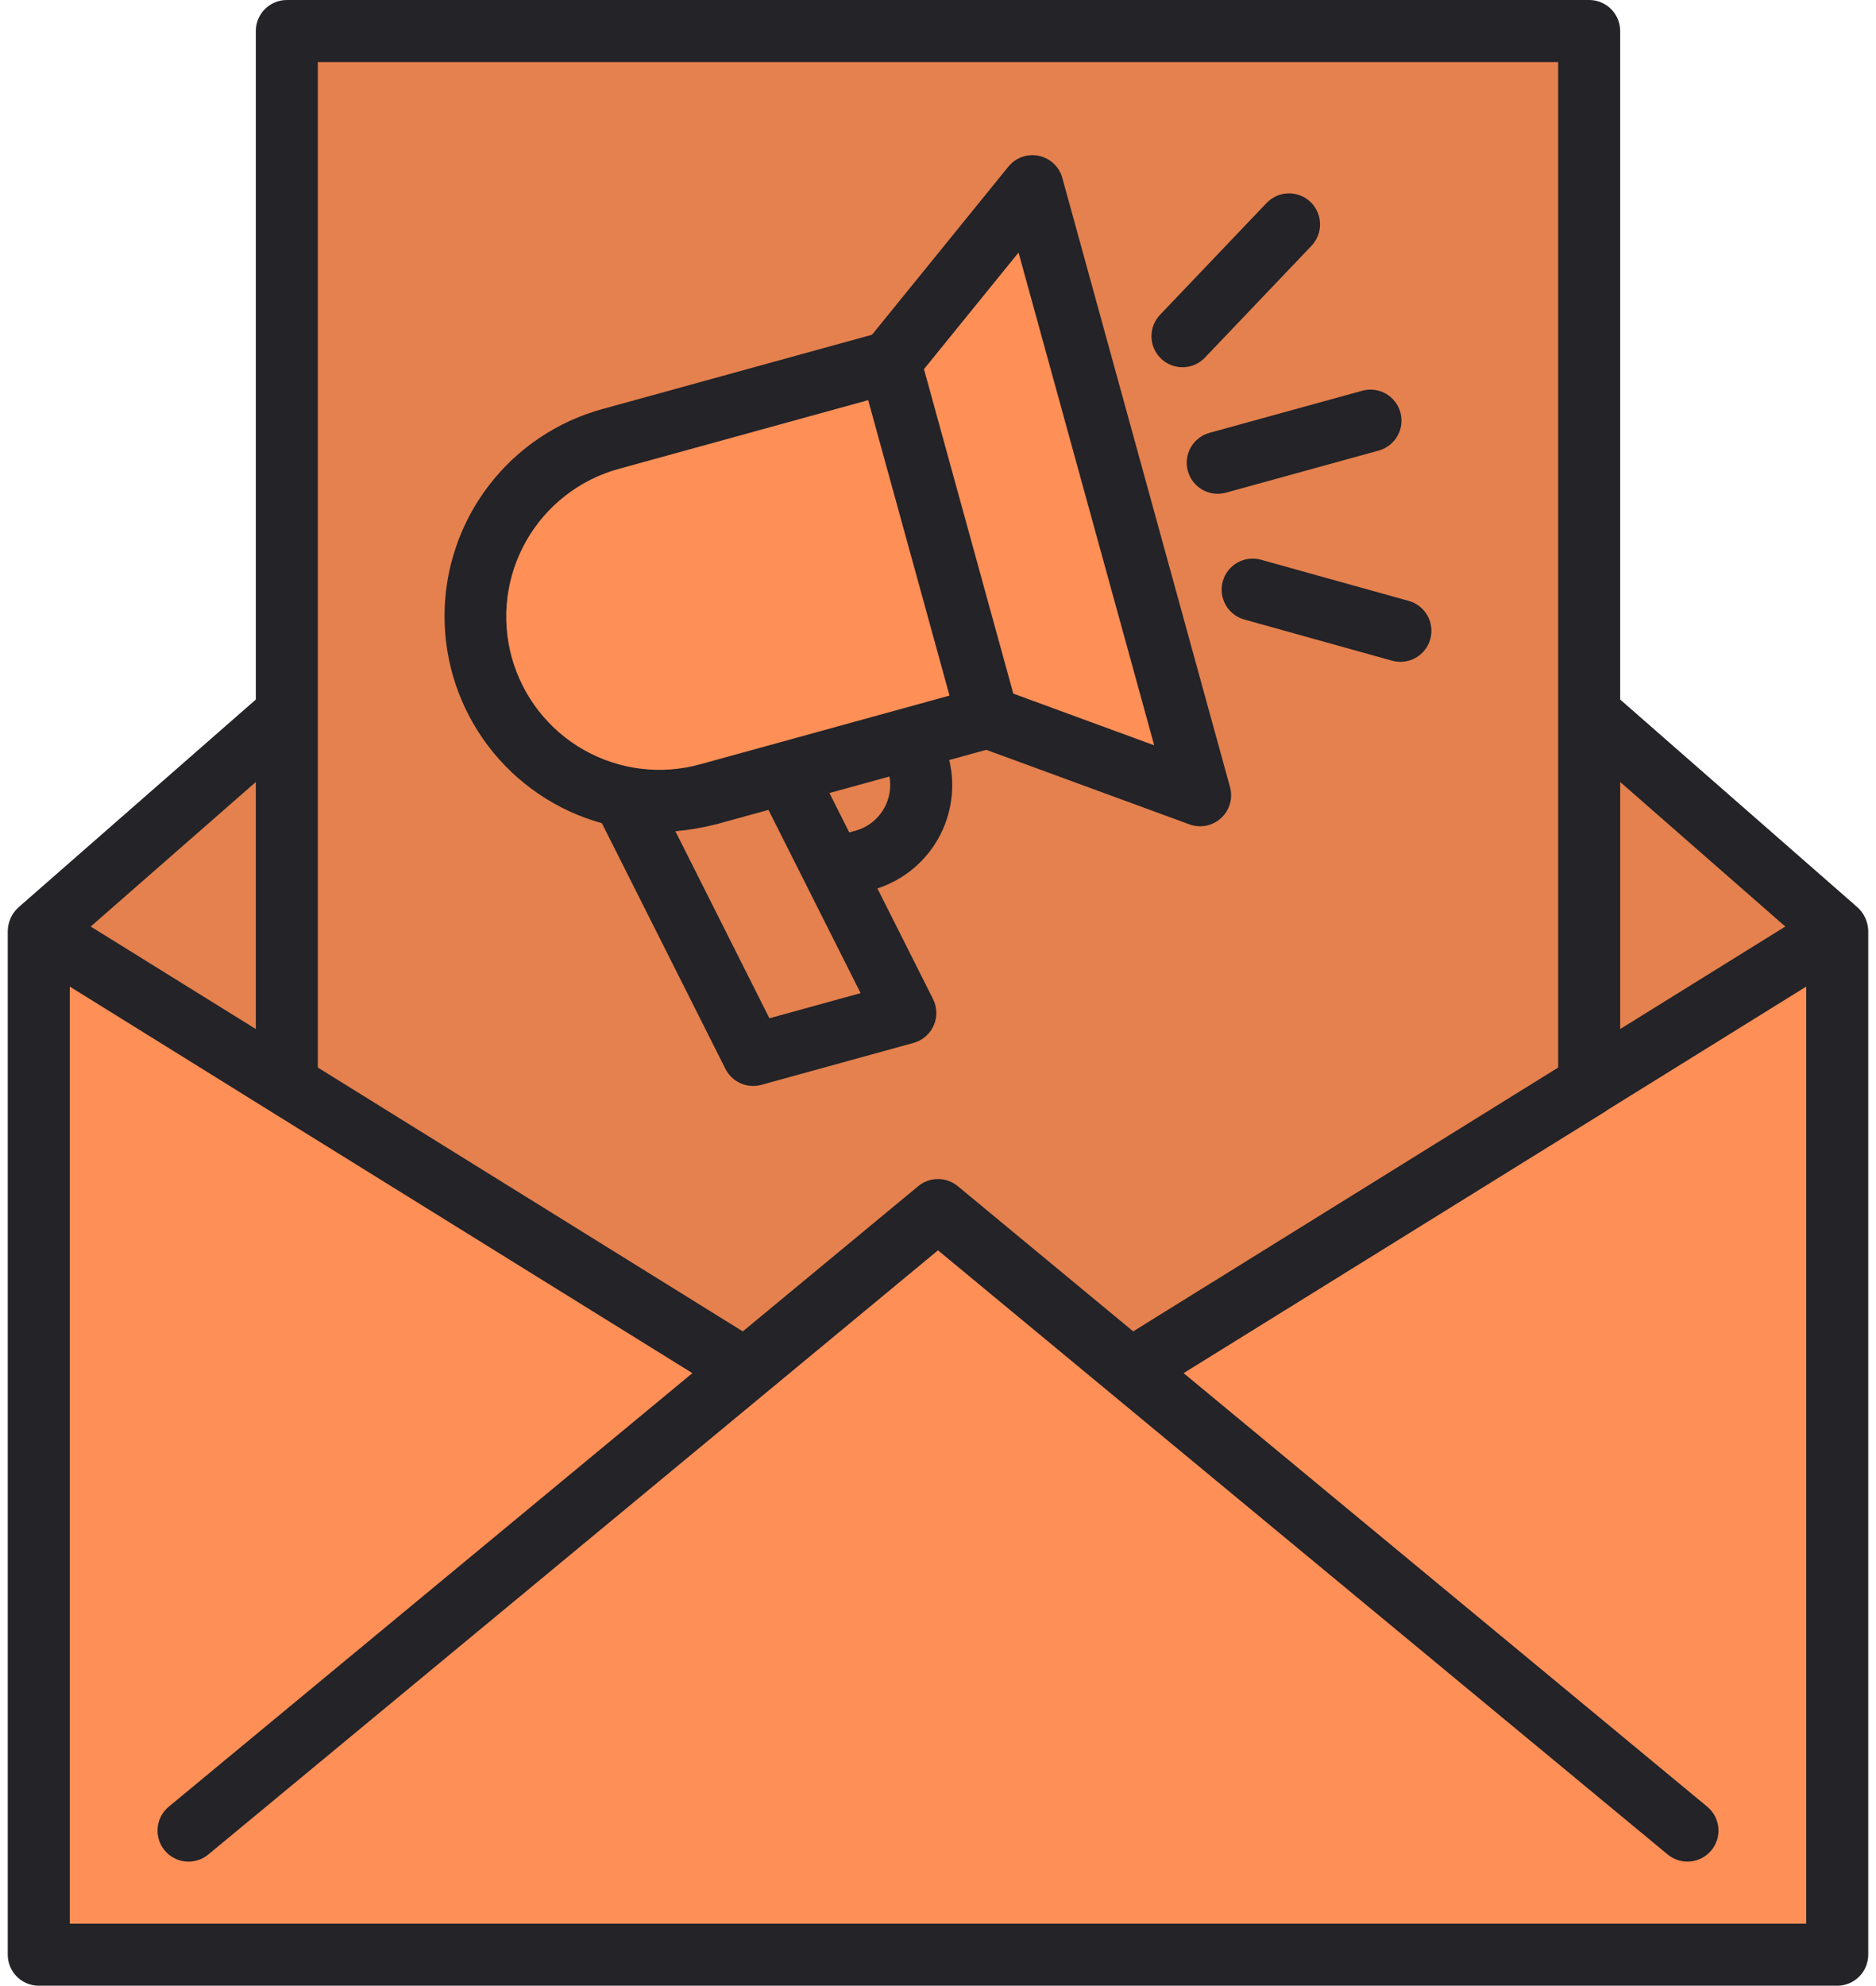
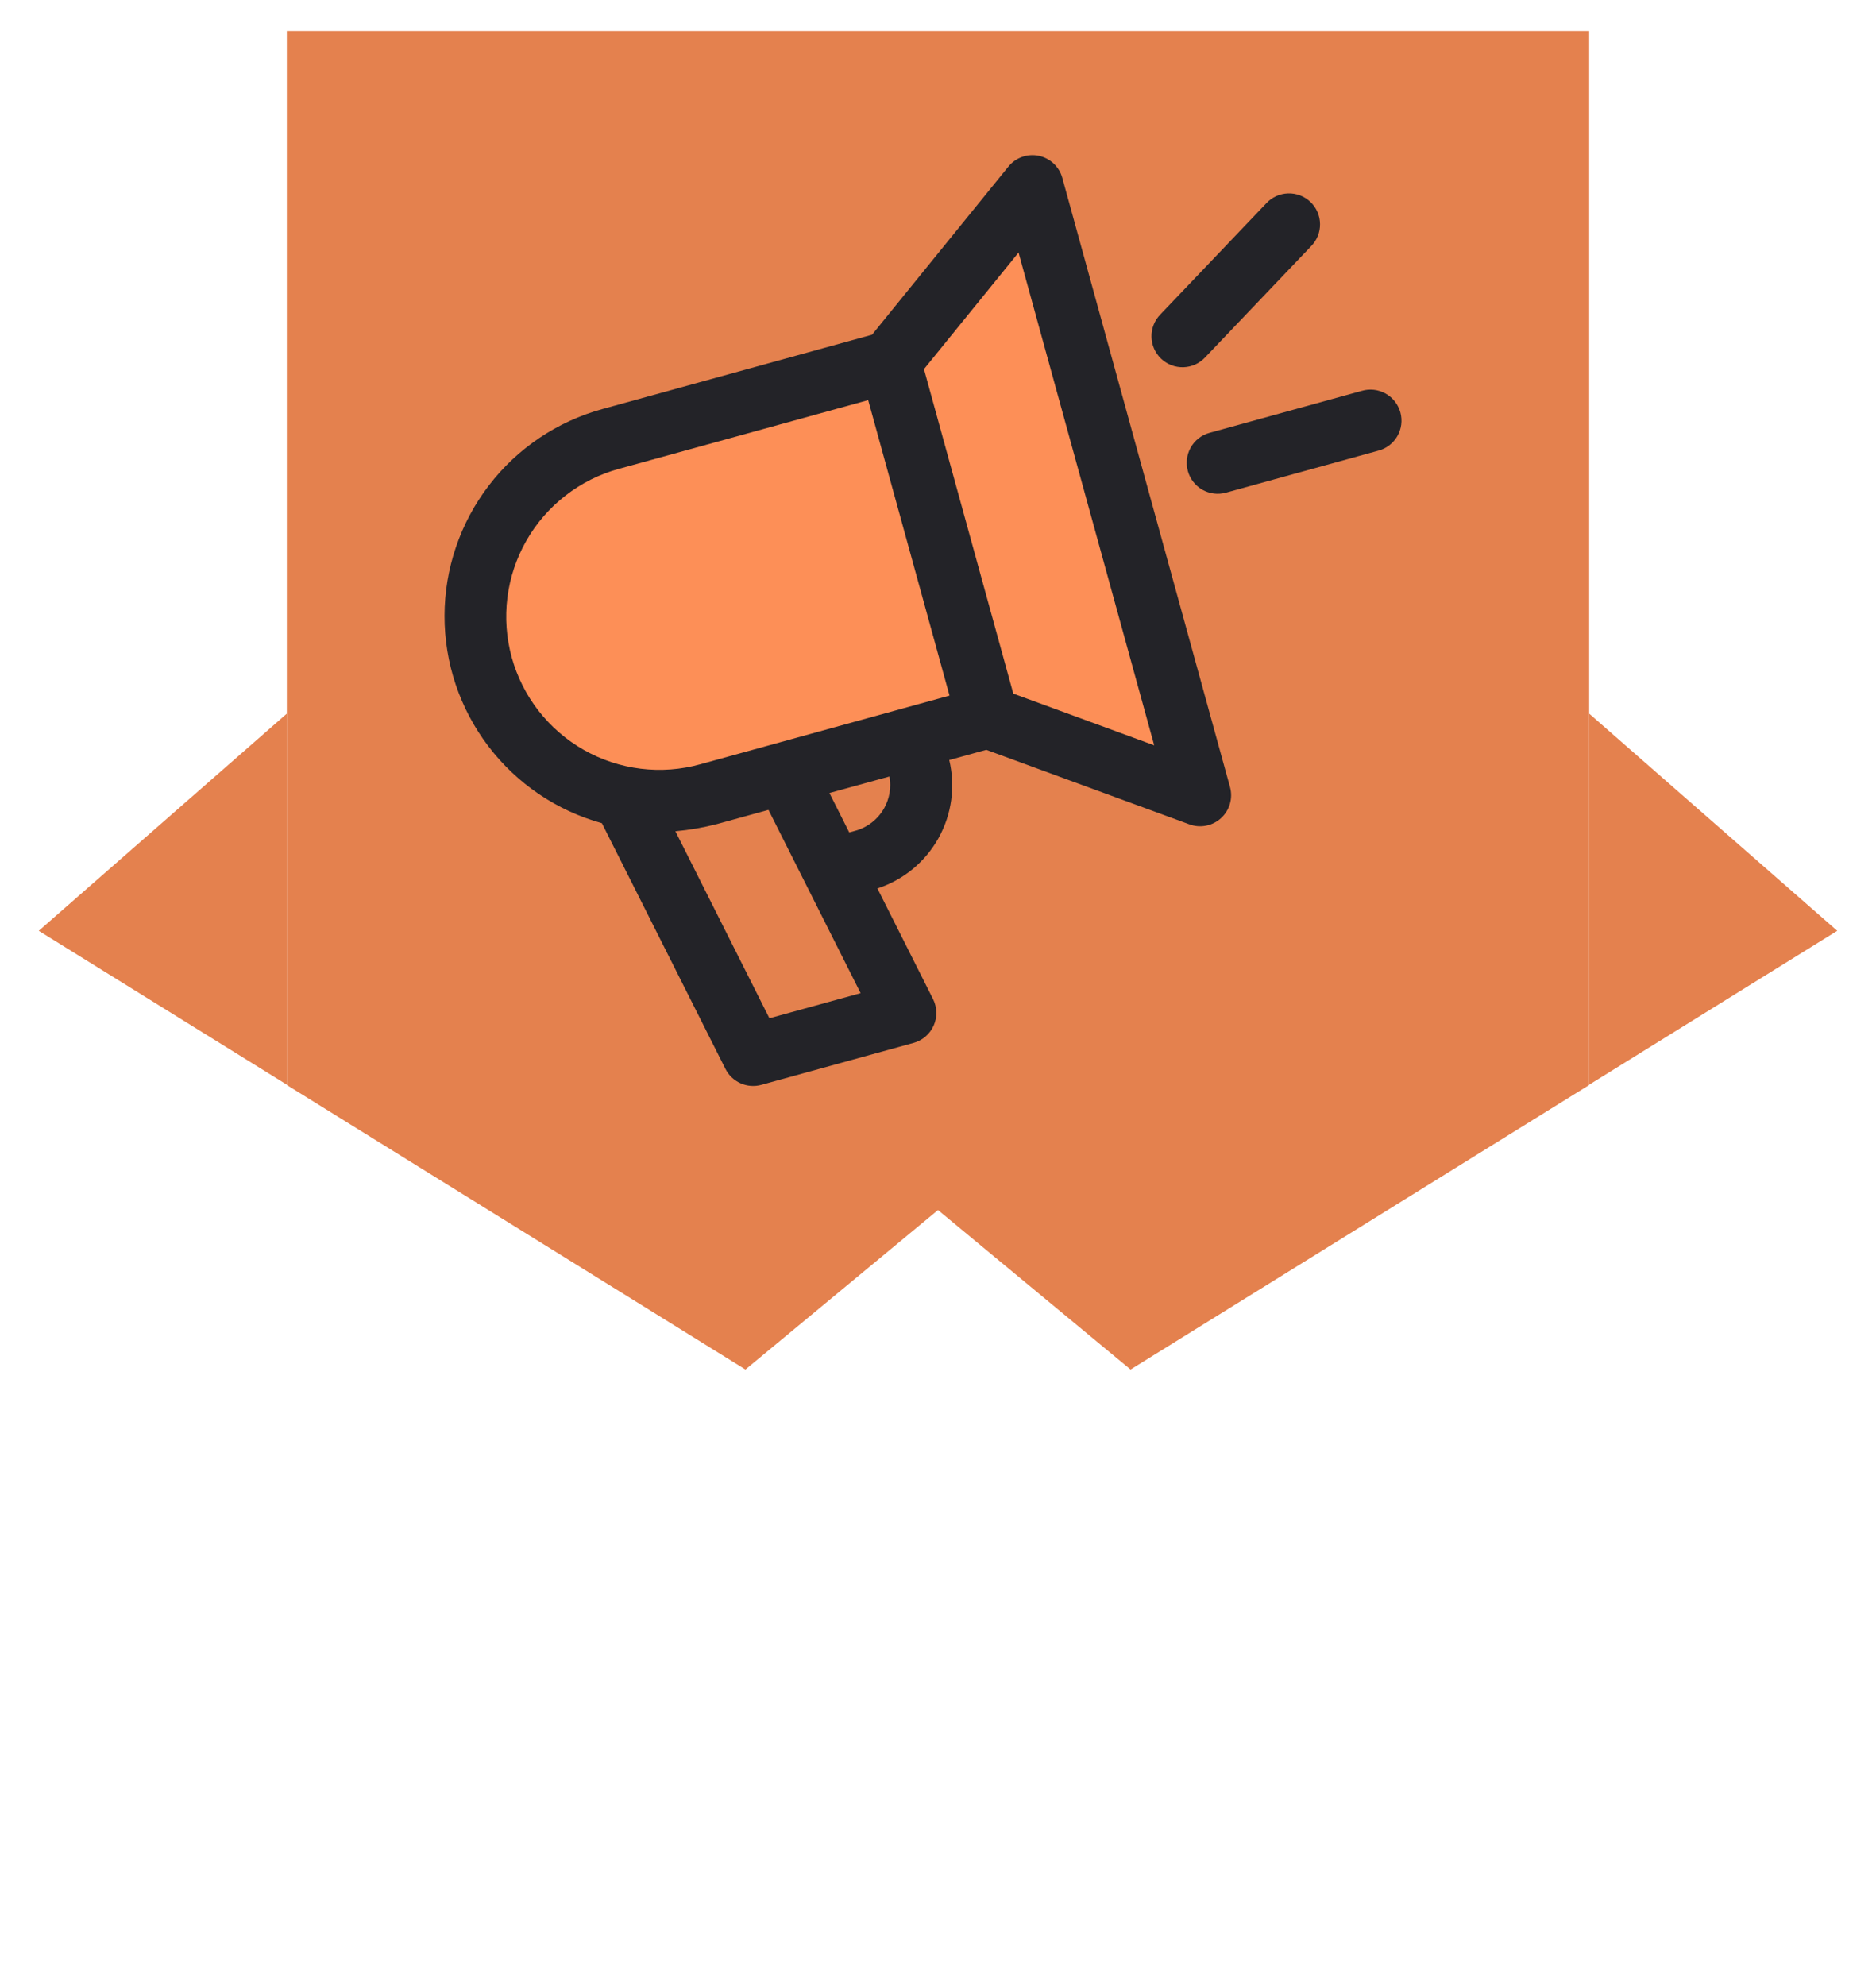
<svg xmlns="http://www.w3.org/2000/svg" width="121" height="128" viewBox="0 0 121 128" fill="none">
  <path d="M102.5 46L118.5 60L102.502 69.92L102.5 46Z" fill="#E4814E" />
  <path d="M2.5 60L18.5 46V69.92L2.5 60Z" fill="#E4814E" />
  <path d="M18.5 69.94V2H102.5V69.94L72.92 88.28L60.5 78L48.08 88.28L18.5 69.94Z" fill="#E4814E" />
-   <path d="M2.5 126V60L18.5 69.92L18.604 70.004L48.08 88.28L60.5 78L72.92 88.28L102.406 69.998L102.506 69.916L118.5 60V126H2.5Z" fill="#FD8F57" />
-   <path d="M2.5 125.994L60.5 78L118.5 126L2.5 125.994Z" fill="#FD8F57" />
  <path d="M40.217 51.384C40.987 51.543 41.771 51.623 42.557 51.624C43.622 51.622 44.683 51.477 45.709 51.191L50.615 49.842L58.393 65.298L48.578 68L40.217 51.384Z" fill="#E4814E" />
  <path d="M42.56 51.621C39.96 51.616 37.433 50.761 35.364 49.185C33.296 47.61 31.799 45.401 31.103 42.896C30.27 39.859 30.676 36.616 32.232 33.878C33.787 31.14 36.365 29.13 39.4 28.29L57.394 23.334L63.703 46.235L45.709 51.192C44.683 51.476 43.624 51.62 42.56 51.621Z" fill="#FD8F57" />
  <path d="M63.705 46.234L57.395 23.334L66.525 12.08L77.406 51.26L63.705 46.234Z" fill="#FD8F57" />
-   <path d="M119.816 58.495L104.5 45.093V2C104.5 1.47 104.289 0.961 103.914 0.586C103.539 0.211 103.03 0 102.5 0L18.5 0C17.97 0 17.461 0.211 17.086 0.586C16.711 0.961 16.5 1.47 16.5 2V45.093L1.184 58.495C0.974 58.687 0.806 58.919 0.689 59.178C0.571 59.437 0.507 59.716 0.5 60V126C0.5 126.53 0.711 127.039 1.086 127.414C1.461 127.789 1.97 128 2.5 128H118.5C119.03 128 119.539 127.789 119.914 127.414C120.289 127.039 120.5 126.53 120.5 126V60C120.493 59.716 120.429 59.437 120.311 59.178C120.194 58.92 120.025 58.687 119.816 58.495ZM115.15 59.725L104.5 66.333V50.407L115.15 59.725ZM100.5 4V68.814L73.09 85.821L61.775 76.46C61.417 76.163 60.966 76.001 60.5 76.001C60.034 76.001 59.583 76.163 59.225 76.46L47.91 85.822L20.5 68.814V4H100.5ZM16.5 66.333L5.85 59.725L16.5 50.407V66.333ZM116.5 124H4.5V63.595C25.264 76.478 2.518 62.384 44.658 88.513L10.885 116.46C10.682 116.627 10.515 116.833 10.392 117.065C10.269 117.298 10.193 117.552 10.169 117.813C10.144 118.075 10.171 118.339 10.248 118.59C10.326 118.841 10.452 119.074 10.619 119.276C10.787 119.479 10.992 119.646 11.225 119.769C11.457 119.892 11.711 119.968 11.972 119.992C12.234 120.017 12.498 119.99 12.749 119.913C13 119.835 13.233 119.709 13.436 119.542C18.926 114.998 57.466 83.108 60.5 80.597C61.511 81.434 106.531 118.686 107.564 119.541C107.973 119.879 108.499 120.041 109.028 119.991C109.556 119.942 110.043 119.684 110.381 119.275C110.719 118.867 110.881 118.34 110.831 117.812C110.781 117.284 110.524 116.797 110.115 116.459L76.342 88.513L103.555 71.64C103.58 71.625 103.598 71.602 103.622 71.585L116.5 63.595V124Z" fill="#232328" />
  <path d="M38.821 53.063L46.79 68.901C46.998 69.314 47.343 69.642 47.766 69.829C48.188 70.017 48.663 70.052 49.109 69.929L58.923 67.226C59.209 67.147 59.473 67.007 59.697 66.813C59.921 66.62 60.1 66.38 60.22 66.109C60.34 65.839 60.399 65.545 60.392 65.249C60.385 64.954 60.312 64.663 60.179 64.399L56.592 57.269C58.263 56.724 59.668 55.57 60.526 54.036C61.385 52.503 61.635 50.702 61.225 48.992L63.614 48.334L76.716 53.139C77.061 53.266 77.434 53.295 77.795 53.223C78.156 53.151 78.489 52.982 78.76 52.733C79.03 52.484 79.227 52.165 79.328 51.812C79.429 51.459 79.431 51.084 79.333 50.73L68.519 11.47C68.422 11.116 68.228 10.795 67.96 10.544C67.693 10.293 67.361 10.12 67.001 10.044C66.642 9.969 66.269 9.994 65.923 10.117C65.577 10.24 65.271 10.456 65.039 10.741L56.245 21.577L38.87 26.363C35.944 27.162 33.362 28.899 31.52 31.307C29.678 33.716 28.677 36.663 28.672 39.695C28.666 42.727 29.657 45.677 31.49 48.092C33.324 50.507 35.899 52.254 38.821 53.063ZM49.626 65.638L43.562 53.583C44.465 53.502 45.361 53.347 46.239 53.121L49.566 52.205L55.509 64.018L49.626 65.638ZM57.025 52.101C56.825 52.454 56.557 52.765 56.237 53.014C55.916 53.264 55.549 53.447 55.157 53.554L54.776 53.659L53.498 51.119L57.37 50.053C57.497 50.755 57.375 51.479 57.025 52.101ZM65.695 16.279L74.445 48.044L65.357 44.711C62.552 34.529 62.397 33.966 59.595 23.794L65.695 16.279ZM39.931 30.218L55.997 25.793L61.243 44.838L45.177 49.263C43.925 49.612 42.617 49.71 41.327 49.552C40.038 49.394 38.792 48.983 37.661 48.343C36.53 47.702 35.537 46.845 34.738 45.82C33.939 44.796 33.351 43.623 33.005 42.371C32.66 41.118 32.566 39.809 32.727 38.52C32.889 37.231 33.303 35.986 33.947 34.857C34.59 33.728 35.45 32.737 36.477 31.941C37.503 31.145 38.677 30.559 39.931 30.218Z" fill="#232328" />
  <path d="M76.615 30.361C76.684 30.614 76.803 30.851 76.965 31.059C77.126 31.266 77.326 31.44 77.555 31.57C77.784 31.699 78.035 31.783 78.296 31.815C78.557 31.847 78.822 31.827 79.075 31.757L88.889 29.053C89.147 28.987 89.389 28.871 89.601 28.71C89.813 28.55 89.991 28.349 90.124 28.119C90.258 27.889 90.344 27.635 90.378 27.372C90.412 27.108 90.393 26.84 90.323 26.584C90.252 26.328 90.131 26.088 89.967 25.879C89.802 25.67 89.598 25.496 89.366 25.367C89.133 25.238 88.878 25.156 88.613 25.127C88.349 25.098 88.082 25.122 87.827 25.197L78.012 27.901C77.758 27.97 77.521 28.089 77.314 28.251C77.107 28.412 76.933 28.613 76.804 28.841C76.674 29.07 76.591 29.322 76.558 29.582C76.526 29.843 76.545 30.107 76.615 30.361Z" fill="#232328" />
  <path d="M77.737 23.03L84.565 15.87C84.751 15.681 84.898 15.457 84.998 15.21C85.097 14.964 85.145 14.7 85.141 14.435C85.137 14.169 85.081 13.907 84.974 13.664C84.868 13.42 84.714 13.201 84.522 13.017C84.33 12.834 84.103 12.691 83.855 12.596C83.607 12.502 83.342 12.457 83.077 12.466C82.811 12.475 82.55 12.536 82.309 12.646C82.067 12.757 81.85 12.915 81.67 13.11L74.842 20.27C74.656 20.459 74.51 20.683 74.411 20.93C74.313 21.176 74.264 21.439 74.269 21.704C74.273 21.97 74.33 22.231 74.436 22.474C74.543 22.717 74.697 22.936 74.888 23.119C75.08 23.302 75.307 23.445 75.555 23.54C75.802 23.635 76.066 23.679 76.331 23.671C76.596 23.663 76.857 23.602 77.099 23.492C77.34 23.382 77.557 23.225 77.737 23.03Z" fill="#232328" />
-   <path d="M78.869 37.472C78.798 37.725 78.778 37.989 78.809 38.25C78.841 38.51 78.924 38.762 79.053 38.991C79.181 39.22 79.354 39.421 79.561 39.583C79.768 39.745 80.004 39.864 80.257 39.935L89.788 42.589C90.299 42.731 90.846 42.665 91.308 42.404C91.77 42.144 92.11 41.71 92.252 41.199C92.395 40.688 92.328 40.142 92.068 39.679C91.807 39.217 91.374 38.878 90.863 38.735L81.331 36.081C80.82 35.939 80.274 36.005 79.812 36.266C79.35 36.527 79.011 36.961 78.869 37.472Z" fill="#232328" />
</svg>